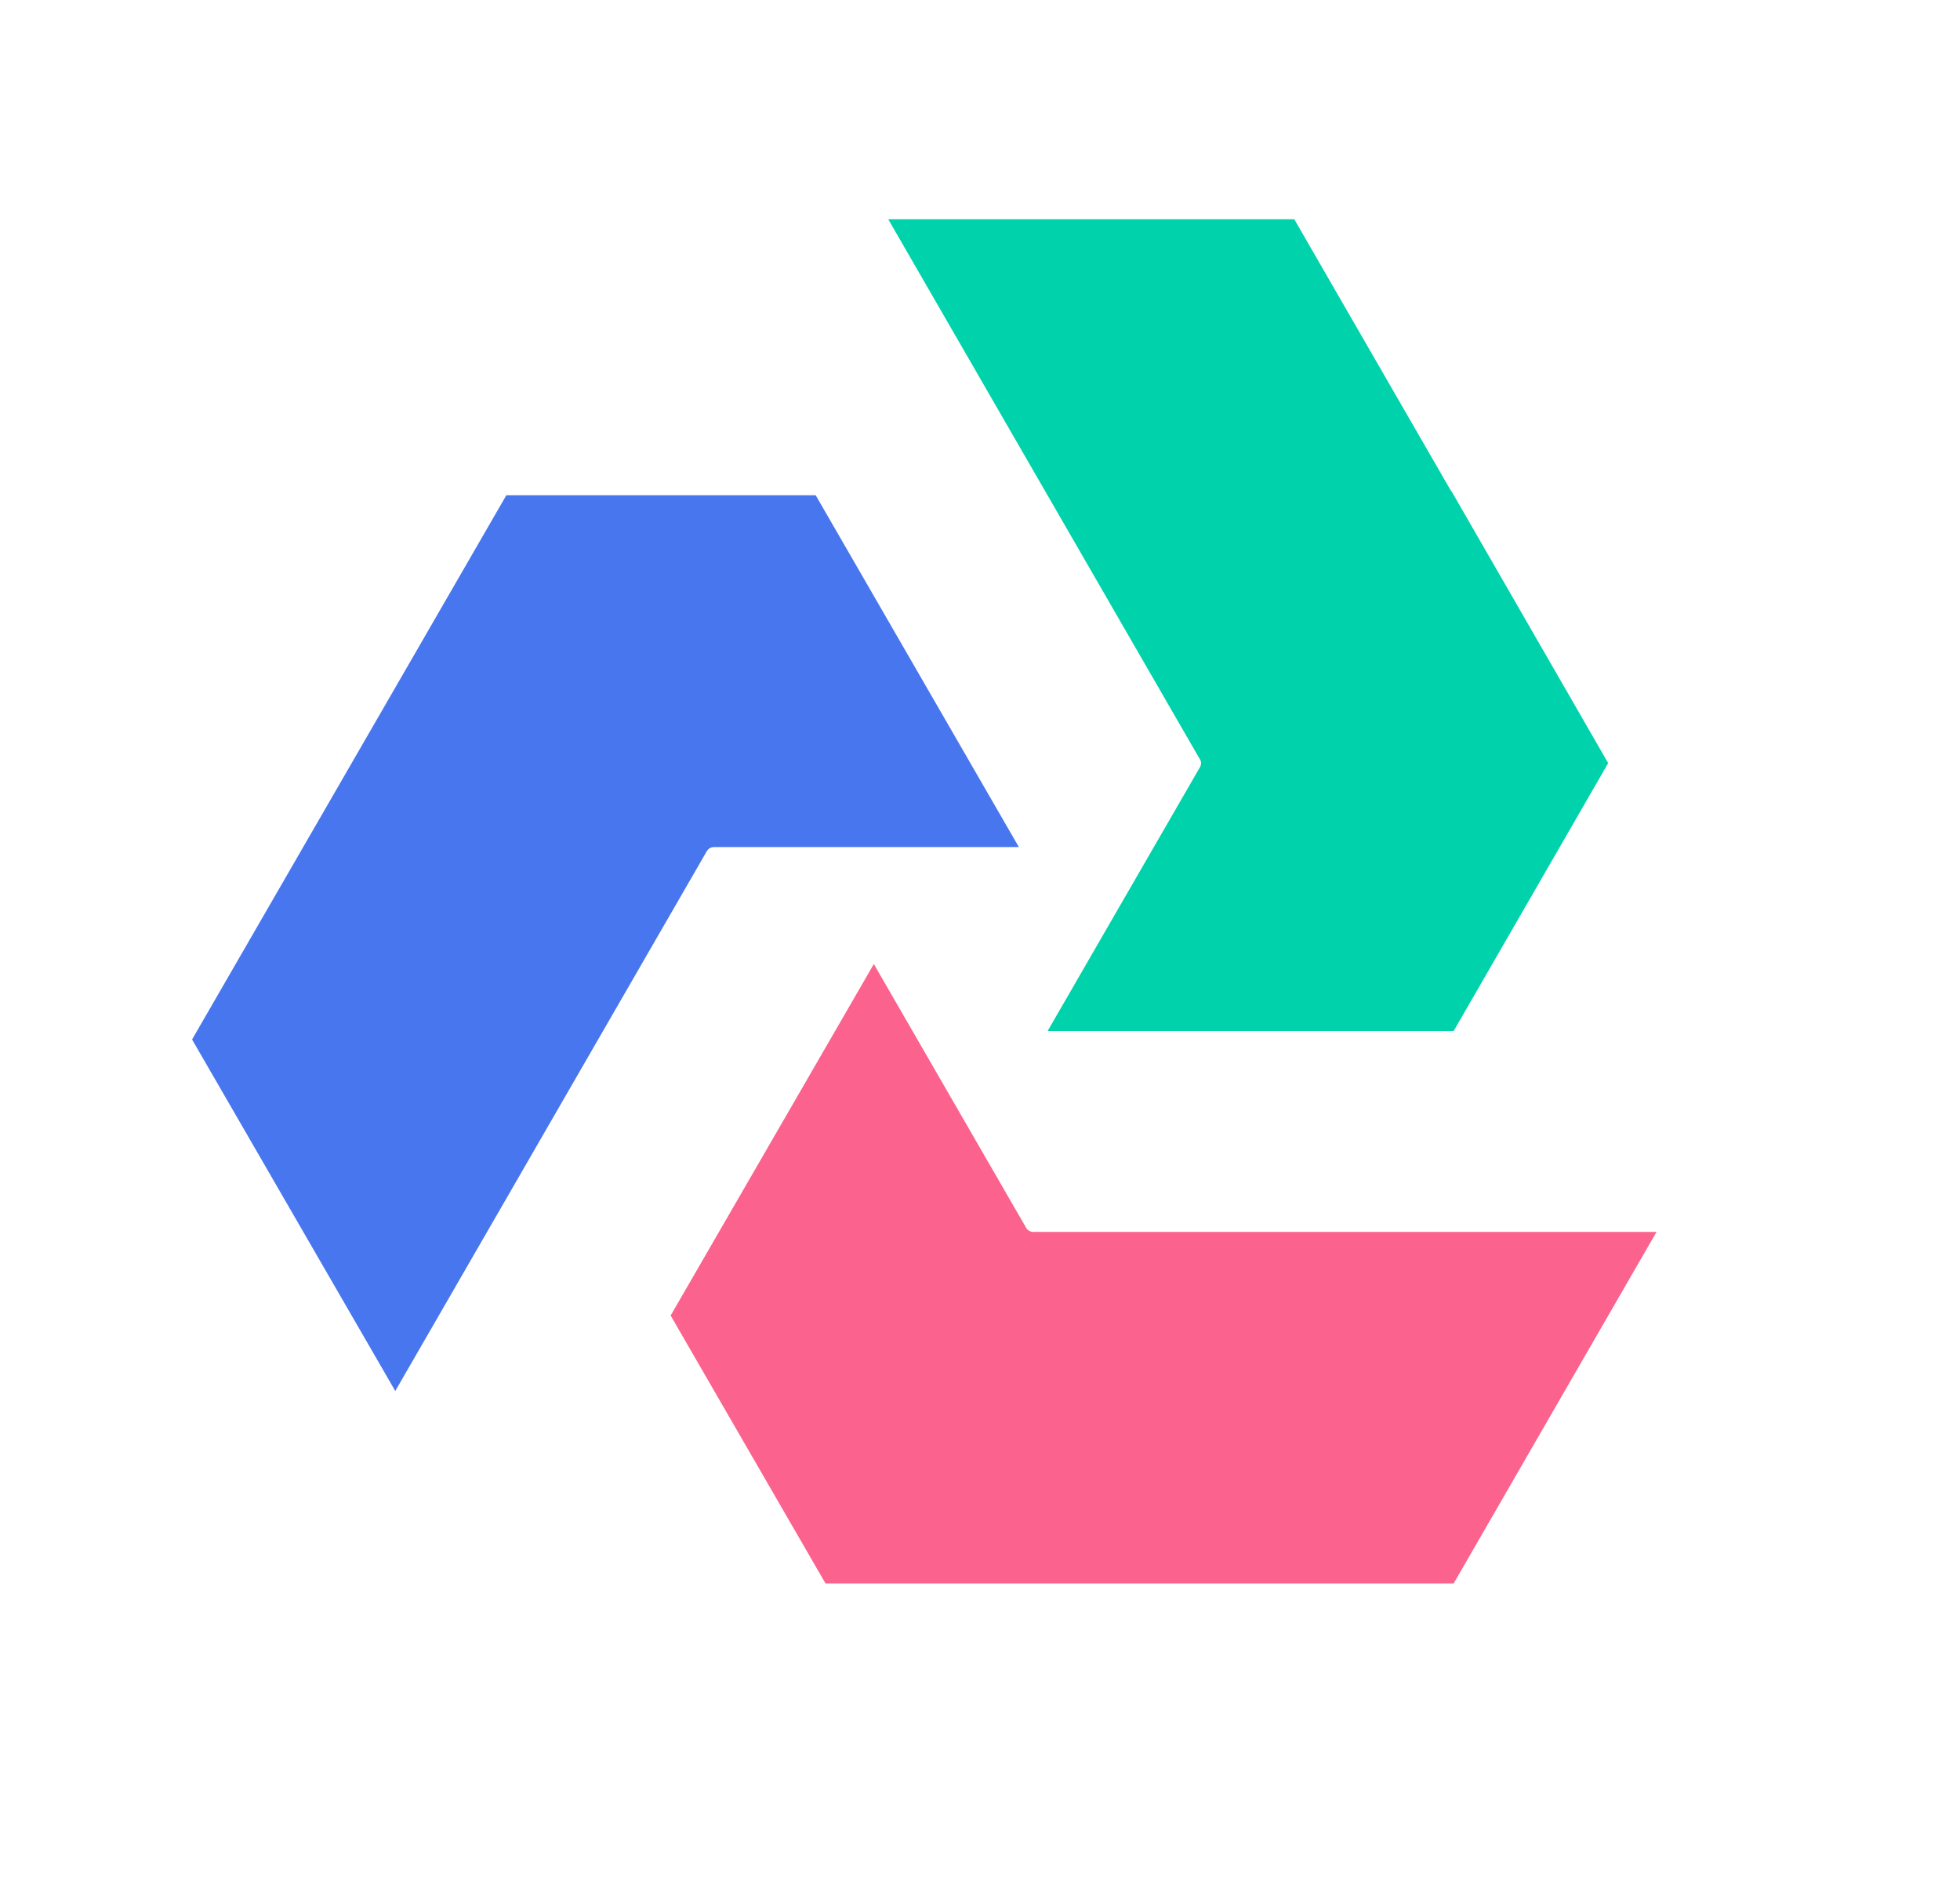
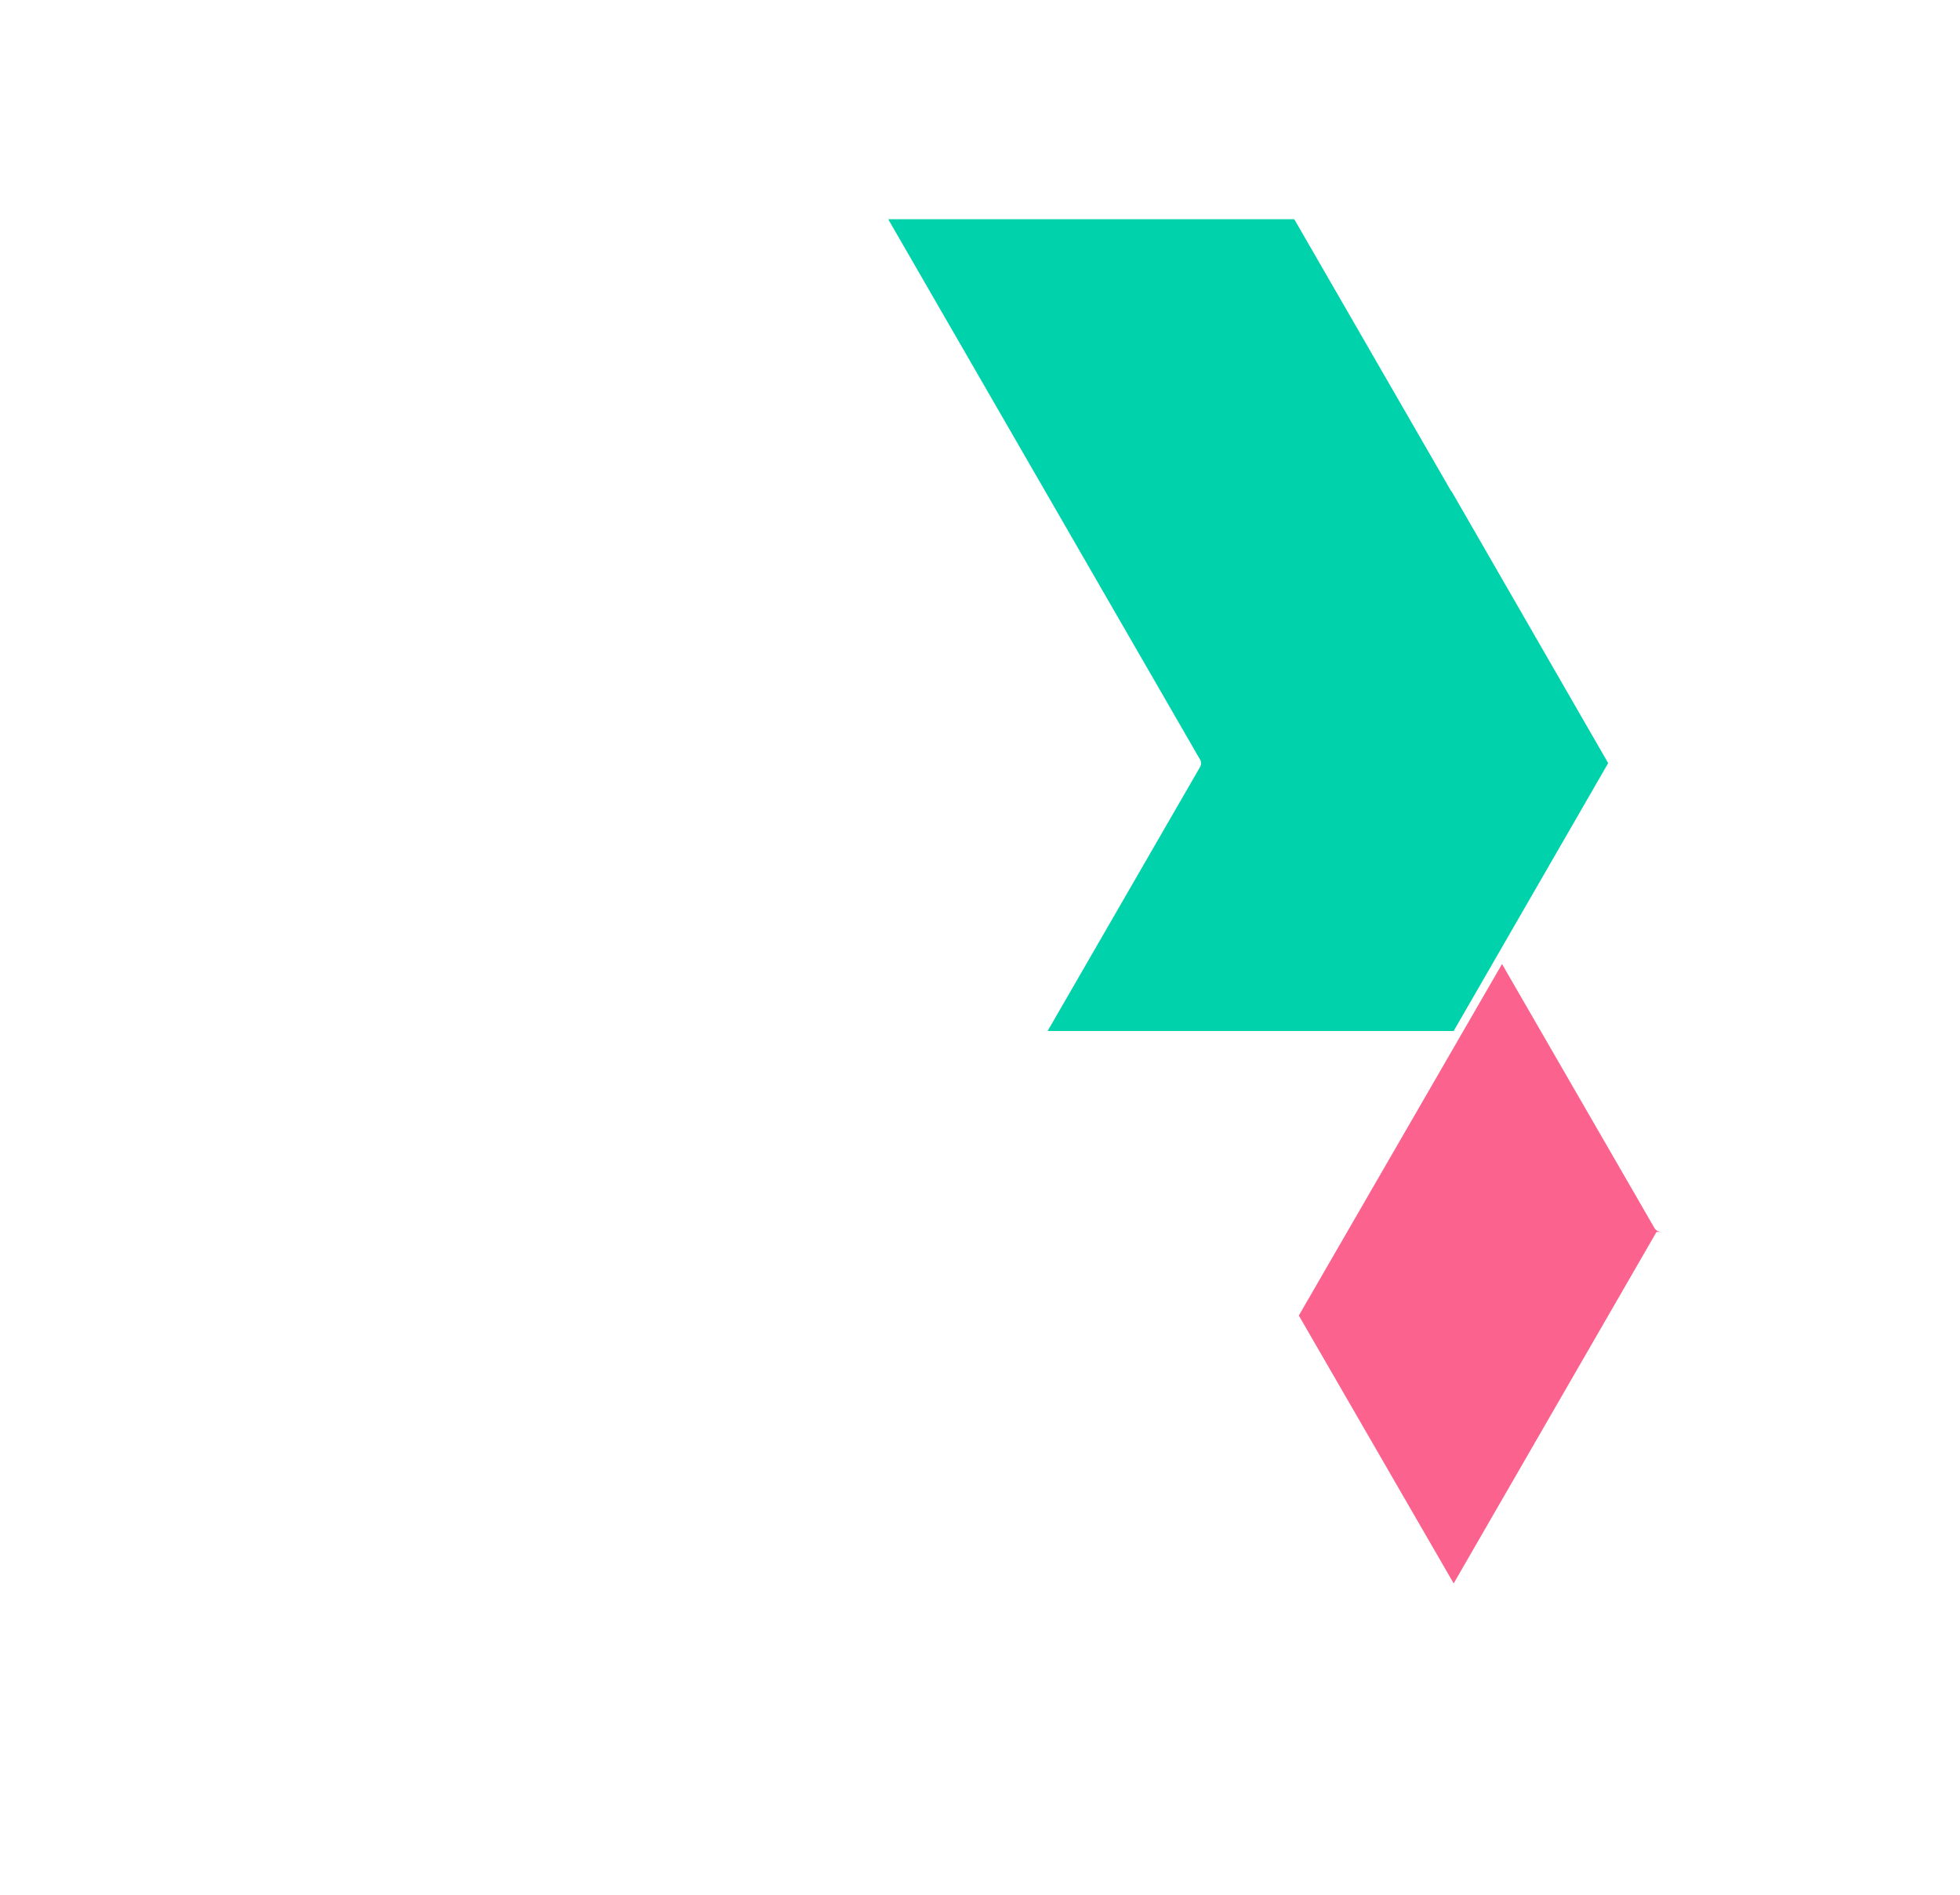
<svg xmlns="http://www.w3.org/2000/svg" id="_图层_1" data-name="图层_1" version="1.1" viewBox="0 0 60 58">
  <defs>
    <style>
      .st0 {
        fill: #fb628d;
      }

      .st1 {
        fill: #4876ef;
      }

      .st2 {
        fill: #00d3ab;
      }
    </style>
  </defs>
-   <path class="st0" d="M50.71,37.71l-6.21,10.76h-19.23l-4.74-8.2,6.22-10.76,4.66,8.07c.04.08.13.13.22.13h19.08Z" />
+   <path class="st0" d="M50.71,37.71l-6.21,10.76l-4.74-8.2,6.22-10.76,4.66,8.07c.04.08.13.13.22.13h19.08Z" />
  <path class="st2" d="M44.43,15.03l4.8,8.33-4.73,8.2h-12.43l4.66-8.07c.05-.08.05-.18,0-.25L27.19,6.71h12.43l4.8,8.32h.01Z" />
-   <path class="st1" d="M24.97,15.16l6.22,10.77h-9.33c-.09,0-.17.04-.22.12l-9.54,16.53-6.22-10.76,4.81-8.33,4.81-8.33h9.47Z" />
</svg>